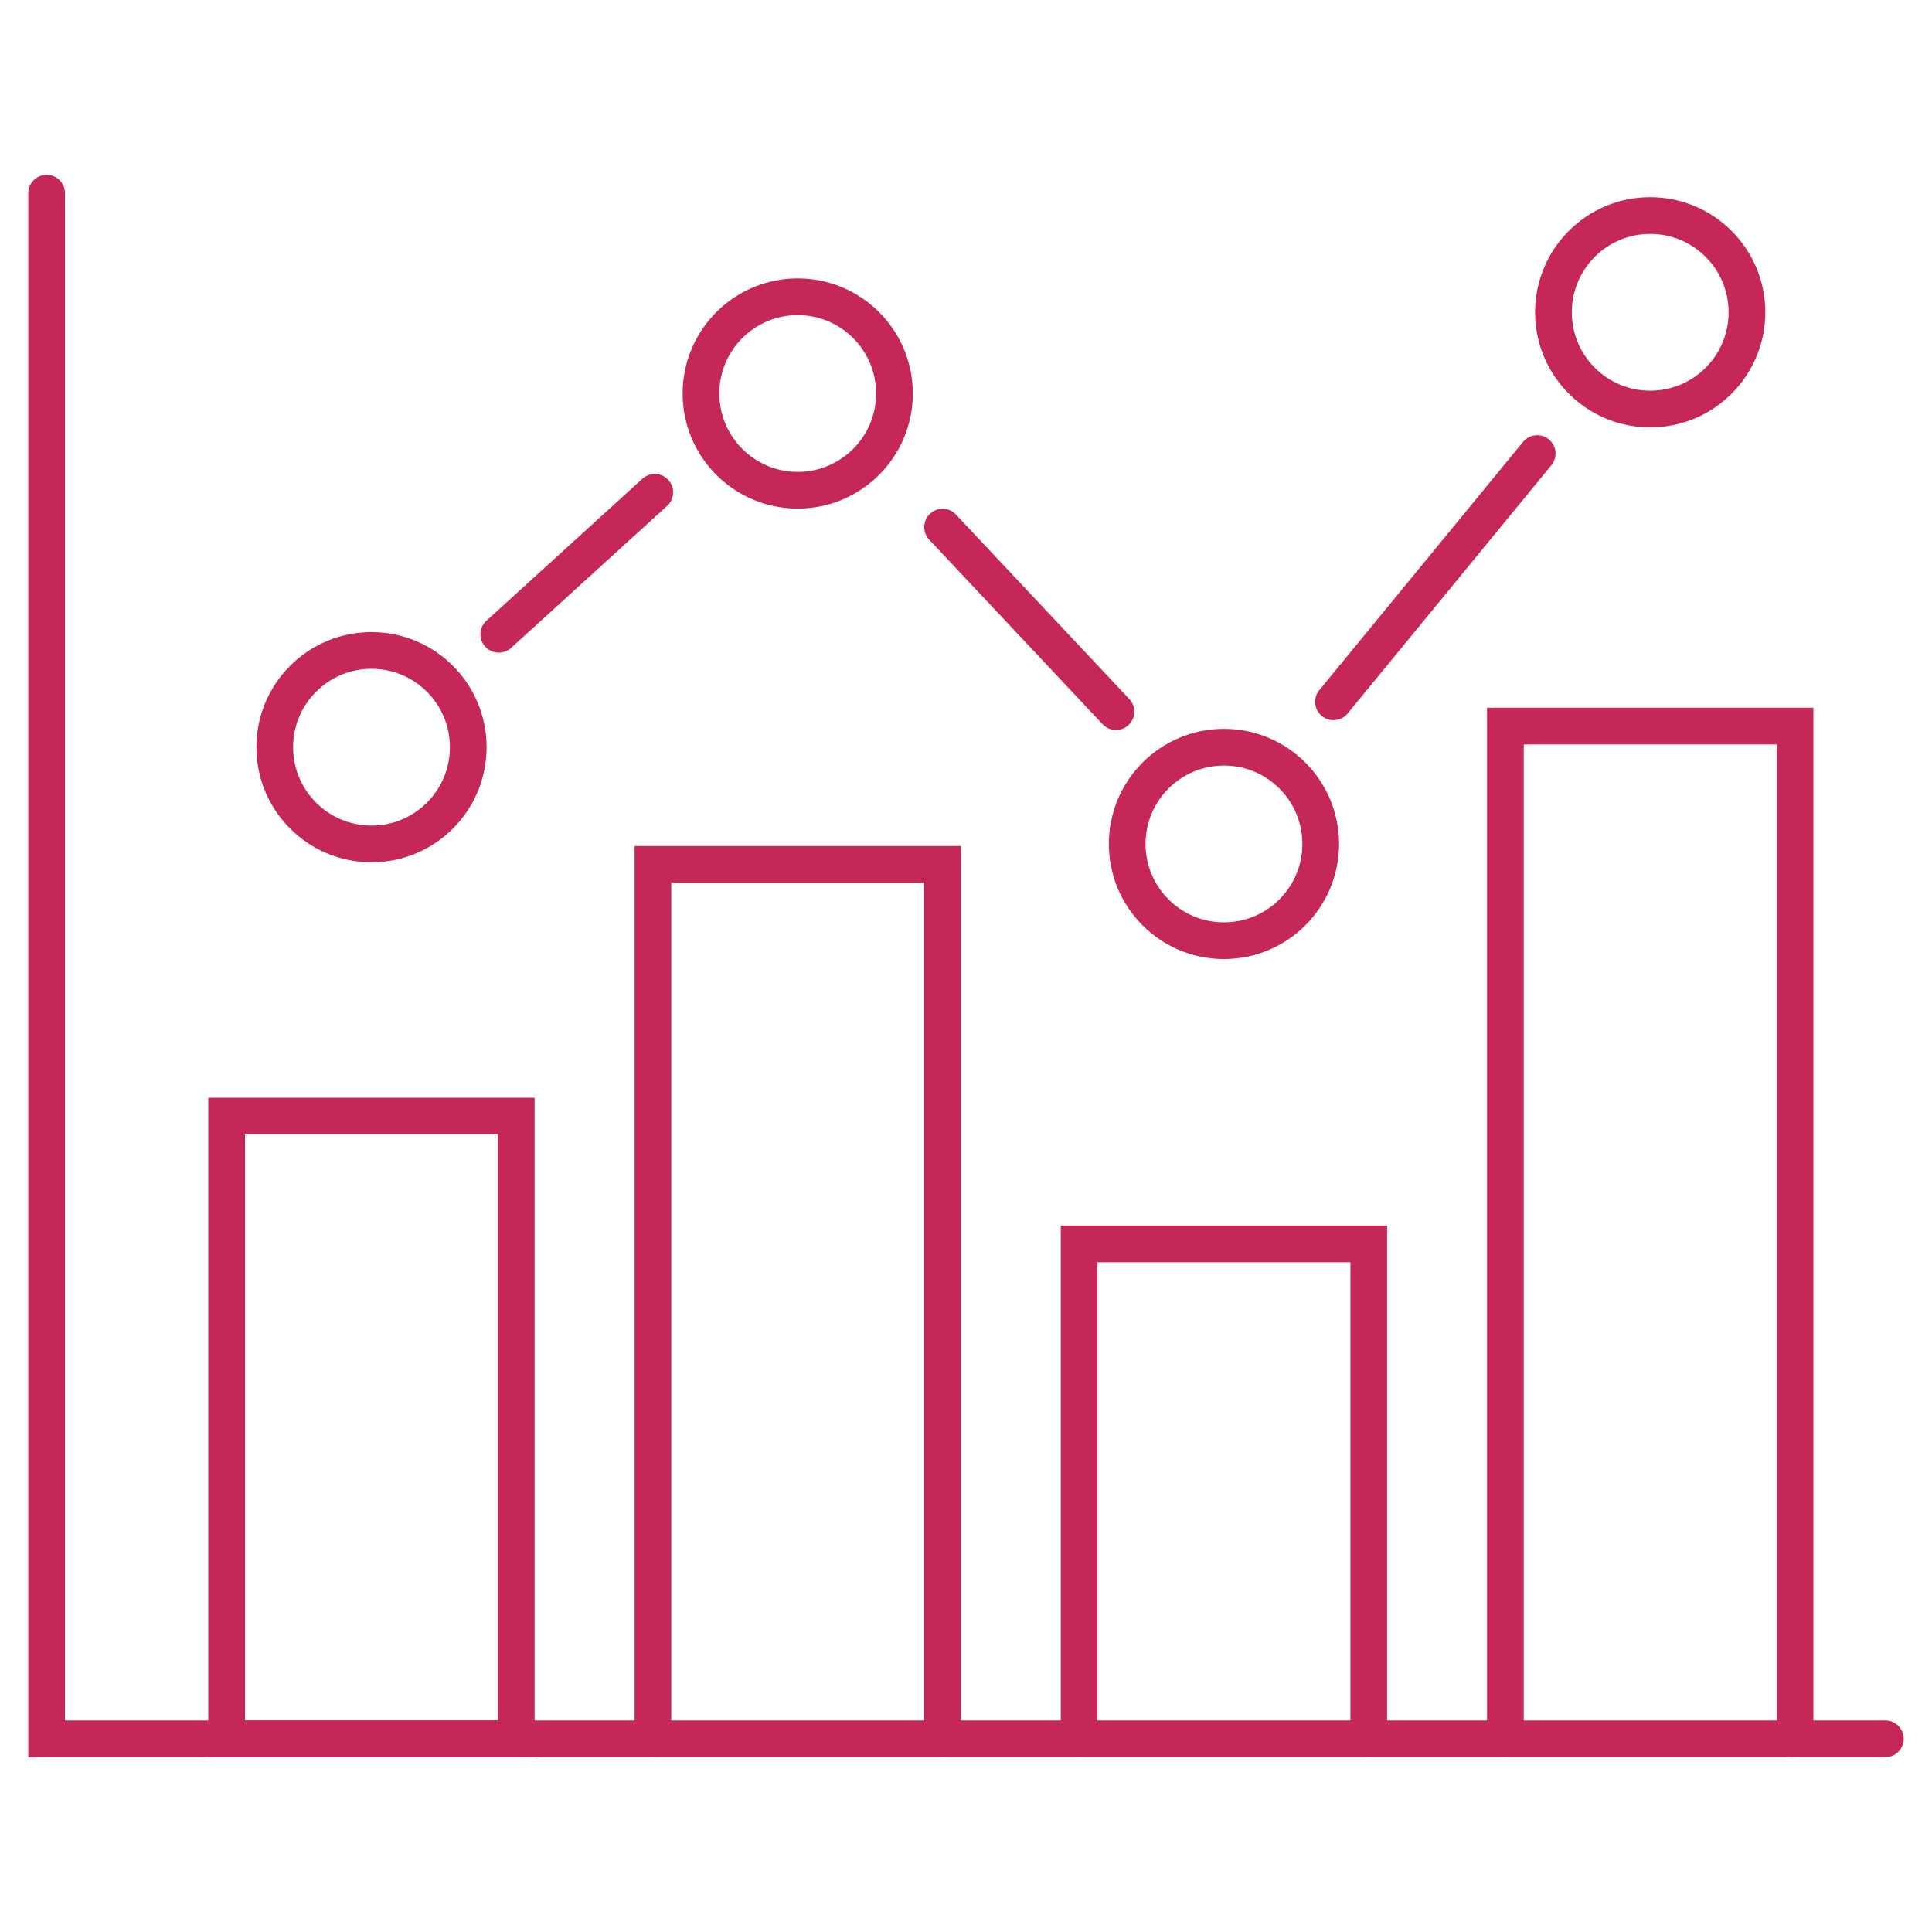
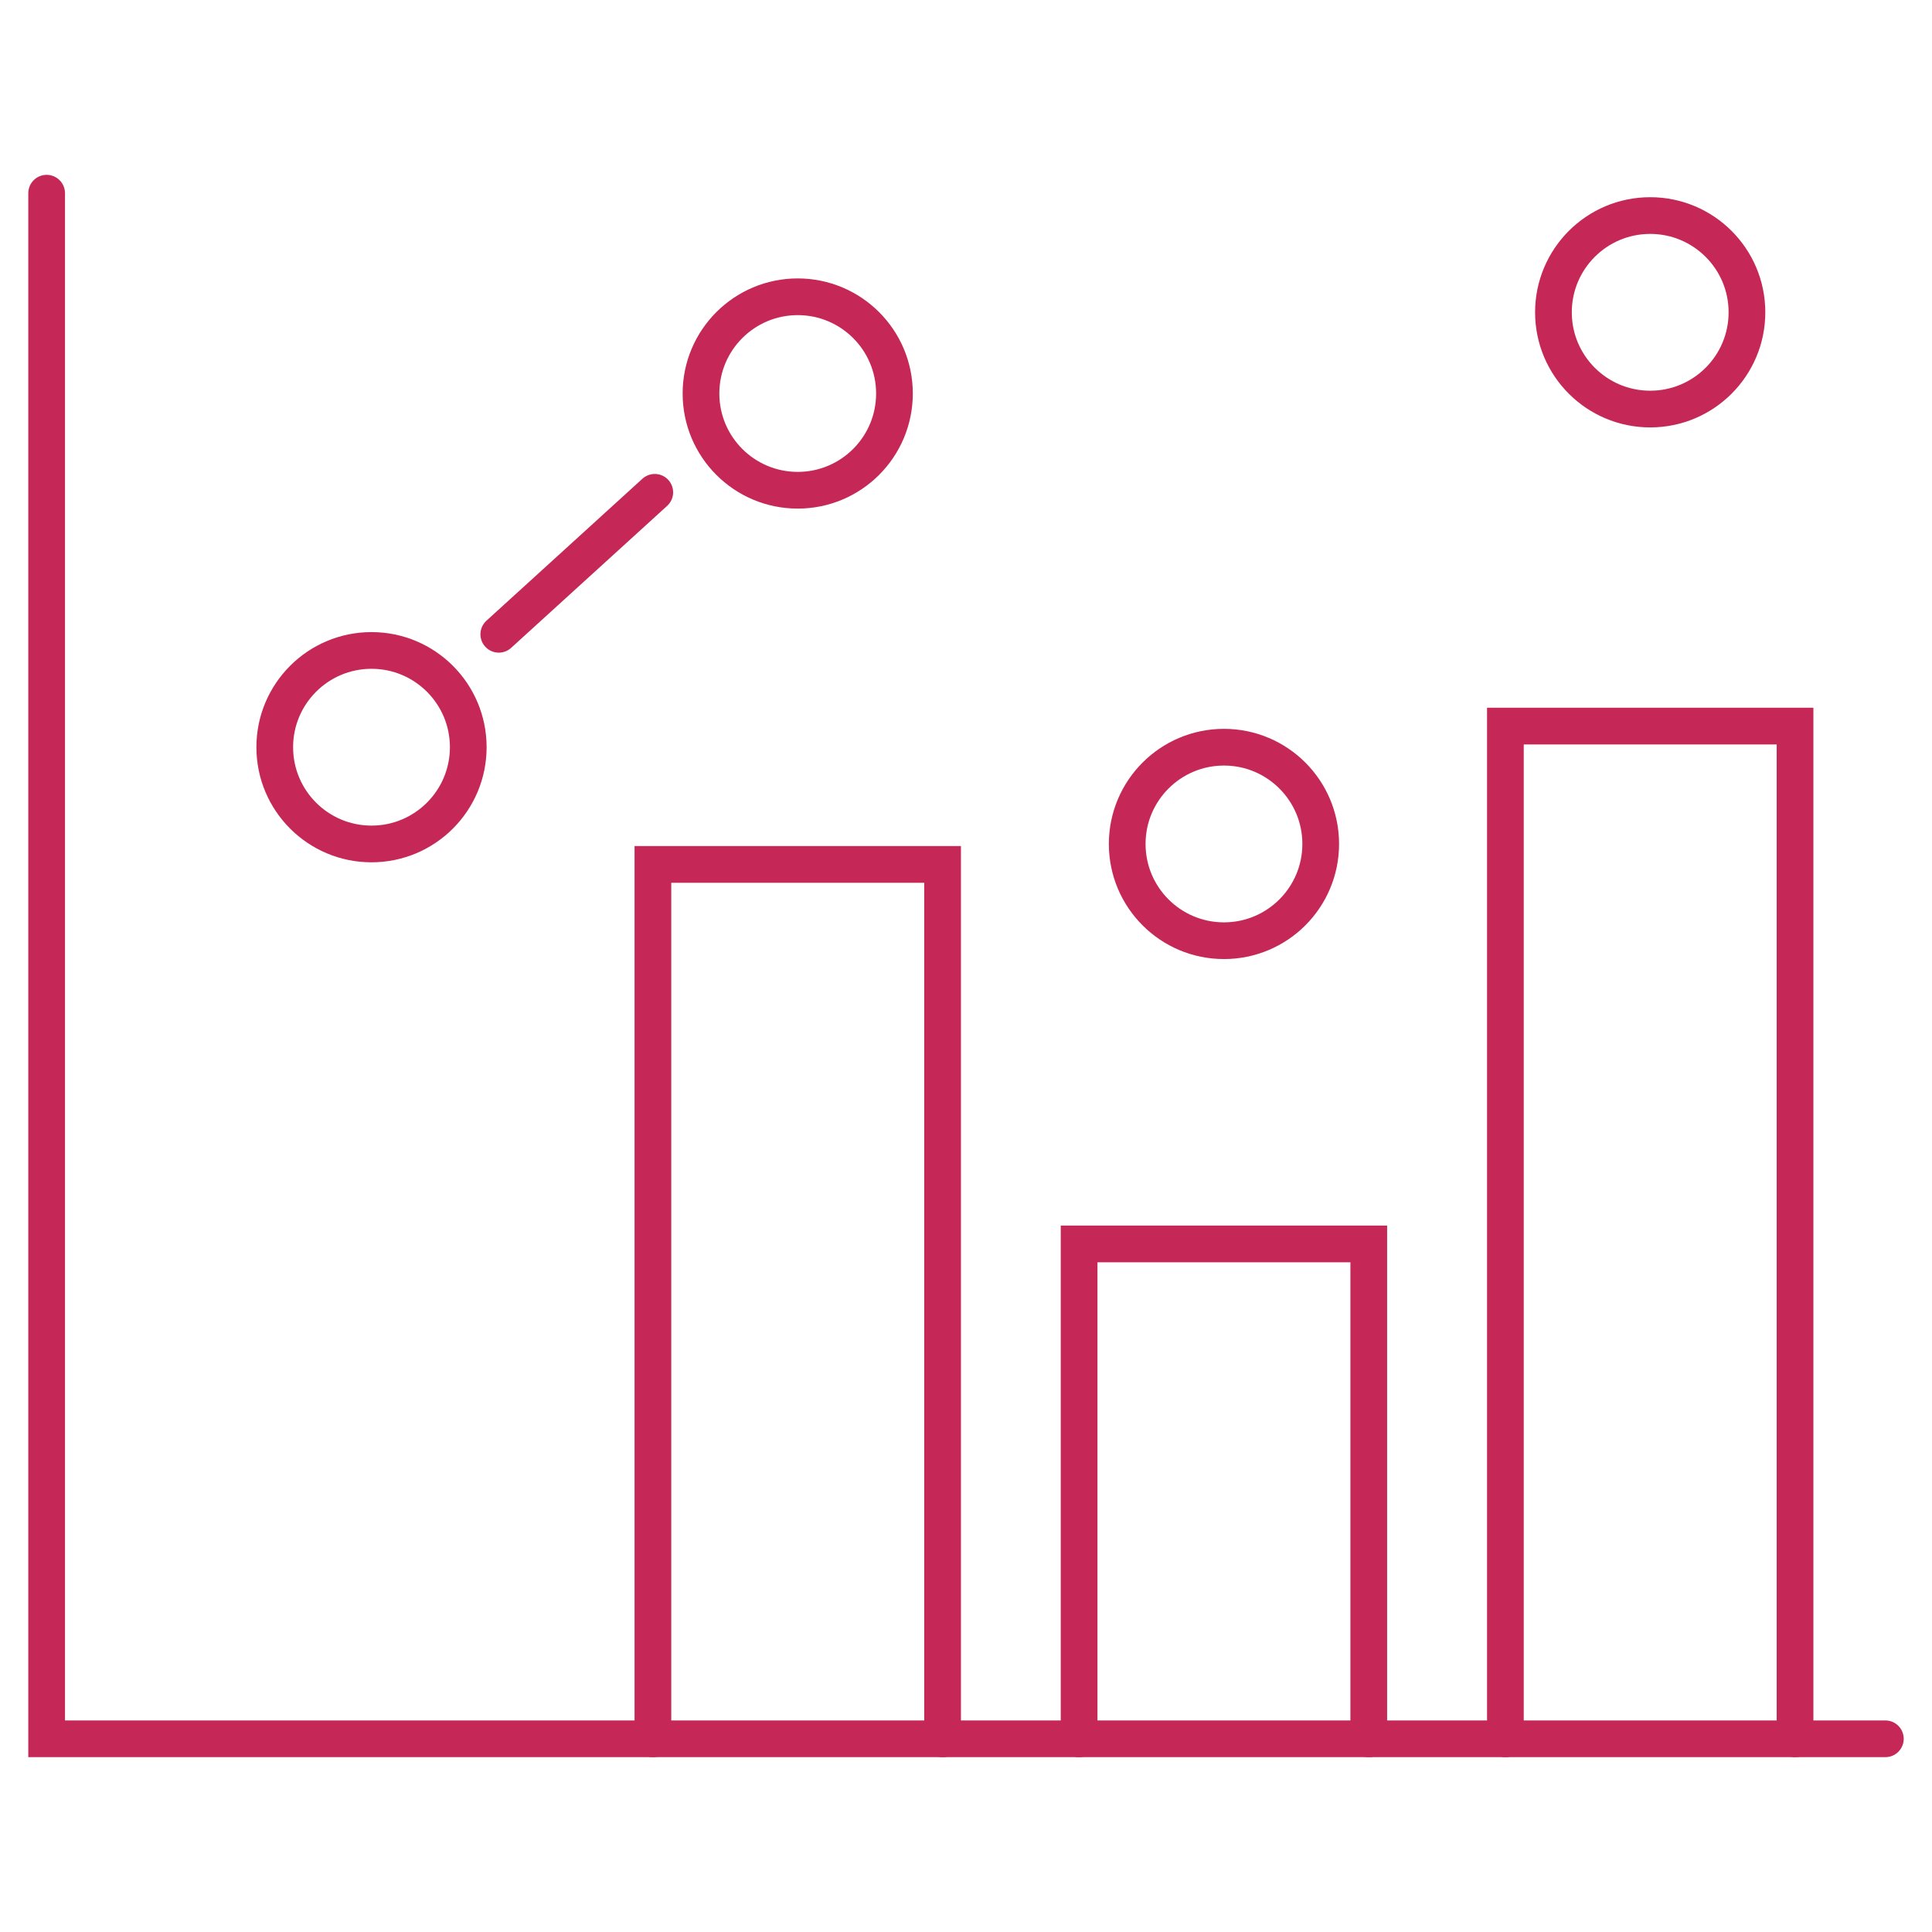
<svg xmlns="http://www.w3.org/2000/svg" version="1.1" id="Calque_1" x="0px" y="0px" width="100px" height="100px" viewBox="0 0 100 100" enable-background="new 0 0 100 100" xml:space="preserve">
  <g>
    <polyline fill="none" stroke="#C52857" stroke-width="1.9" stroke-linecap="round" stroke-miterlimit="10" points="2.414,10    2.414,90 11.731,90 26.723,90 33.794,90 48.788,90 55.854,90 70.847,90 77.919,90 92.911,90 97.586,90  " />
    <g>
-       <rect x="11.731" y="57.77" fill="none" stroke="#C52857" stroke-width="1.9" stroke-linecap="round" stroke-miterlimit="10" width="14.991" height="32.23" />
      <polyline fill="none" stroke="#C52857" stroke-width="1.9" stroke-linecap="round" stroke-miterlimit="10" points="70.847,90     70.847,64.385 55.854,64.385 55.854,90   " />
      <polyline fill="none" stroke="#C52857" stroke-width="1.9" stroke-linecap="round" stroke-miterlimit="10" points="48.788,90     48.788,44.742 33.794,44.742 33.794,90   " />
      <polyline fill="none" stroke="#C52857" stroke-width="1.9" stroke-linecap="round" stroke-miterlimit="10" points="92.911,90     92.911,37.582 77.919,37.582 77.919,90   " />
    </g>
    <circle fill="none" stroke="#C52857" stroke-width="1.9" stroke-linecap="round" stroke-miterlimit="10" cx="19.229" cy="38.675" r="5.008" />
    <circle fill="none" stroke="#C52857" stroke-width="1.9" stroke-linecap="round" stroke-miterlimit="10" cx="41.29" cy="20.368" r="5.007" />
    <circle fill="none" stroke="#C52857" stroke-width="1.9" stroke-linecap="round" stroke-miterlimit="10" cx="63.352" cy="43.683" r="5.008" />
    <circle fill="none" stroke="#C52857" stroke-width="1.9" stroke-linecap="round" stroke-miterlimit="10" cx="85.414" cy="16.165" r="5.008" />
    <line fill="none" stroke="#C52857" stroke-width="1.9" stroke-linecap="round" stroke-miterlimit="10" x1="25.817" y1="32.831" x2="33.891" y2="25.482" />
-     <line fill="none" stroke="#C52857" stroke-width="1.9" stroke-linecap="round" stroke-miterlimit="10" x1="48.788" y1="27.283" x2="57.762" y2="36.836" />
-     <line fill="none" stroke="#C52857" stroke-width="1.9" stroke-linecap="round" stroke-miterlimit="10" x1="69.021" y1="36.326" x2="79.565" y2="23.477" />
  </g>
</svg>